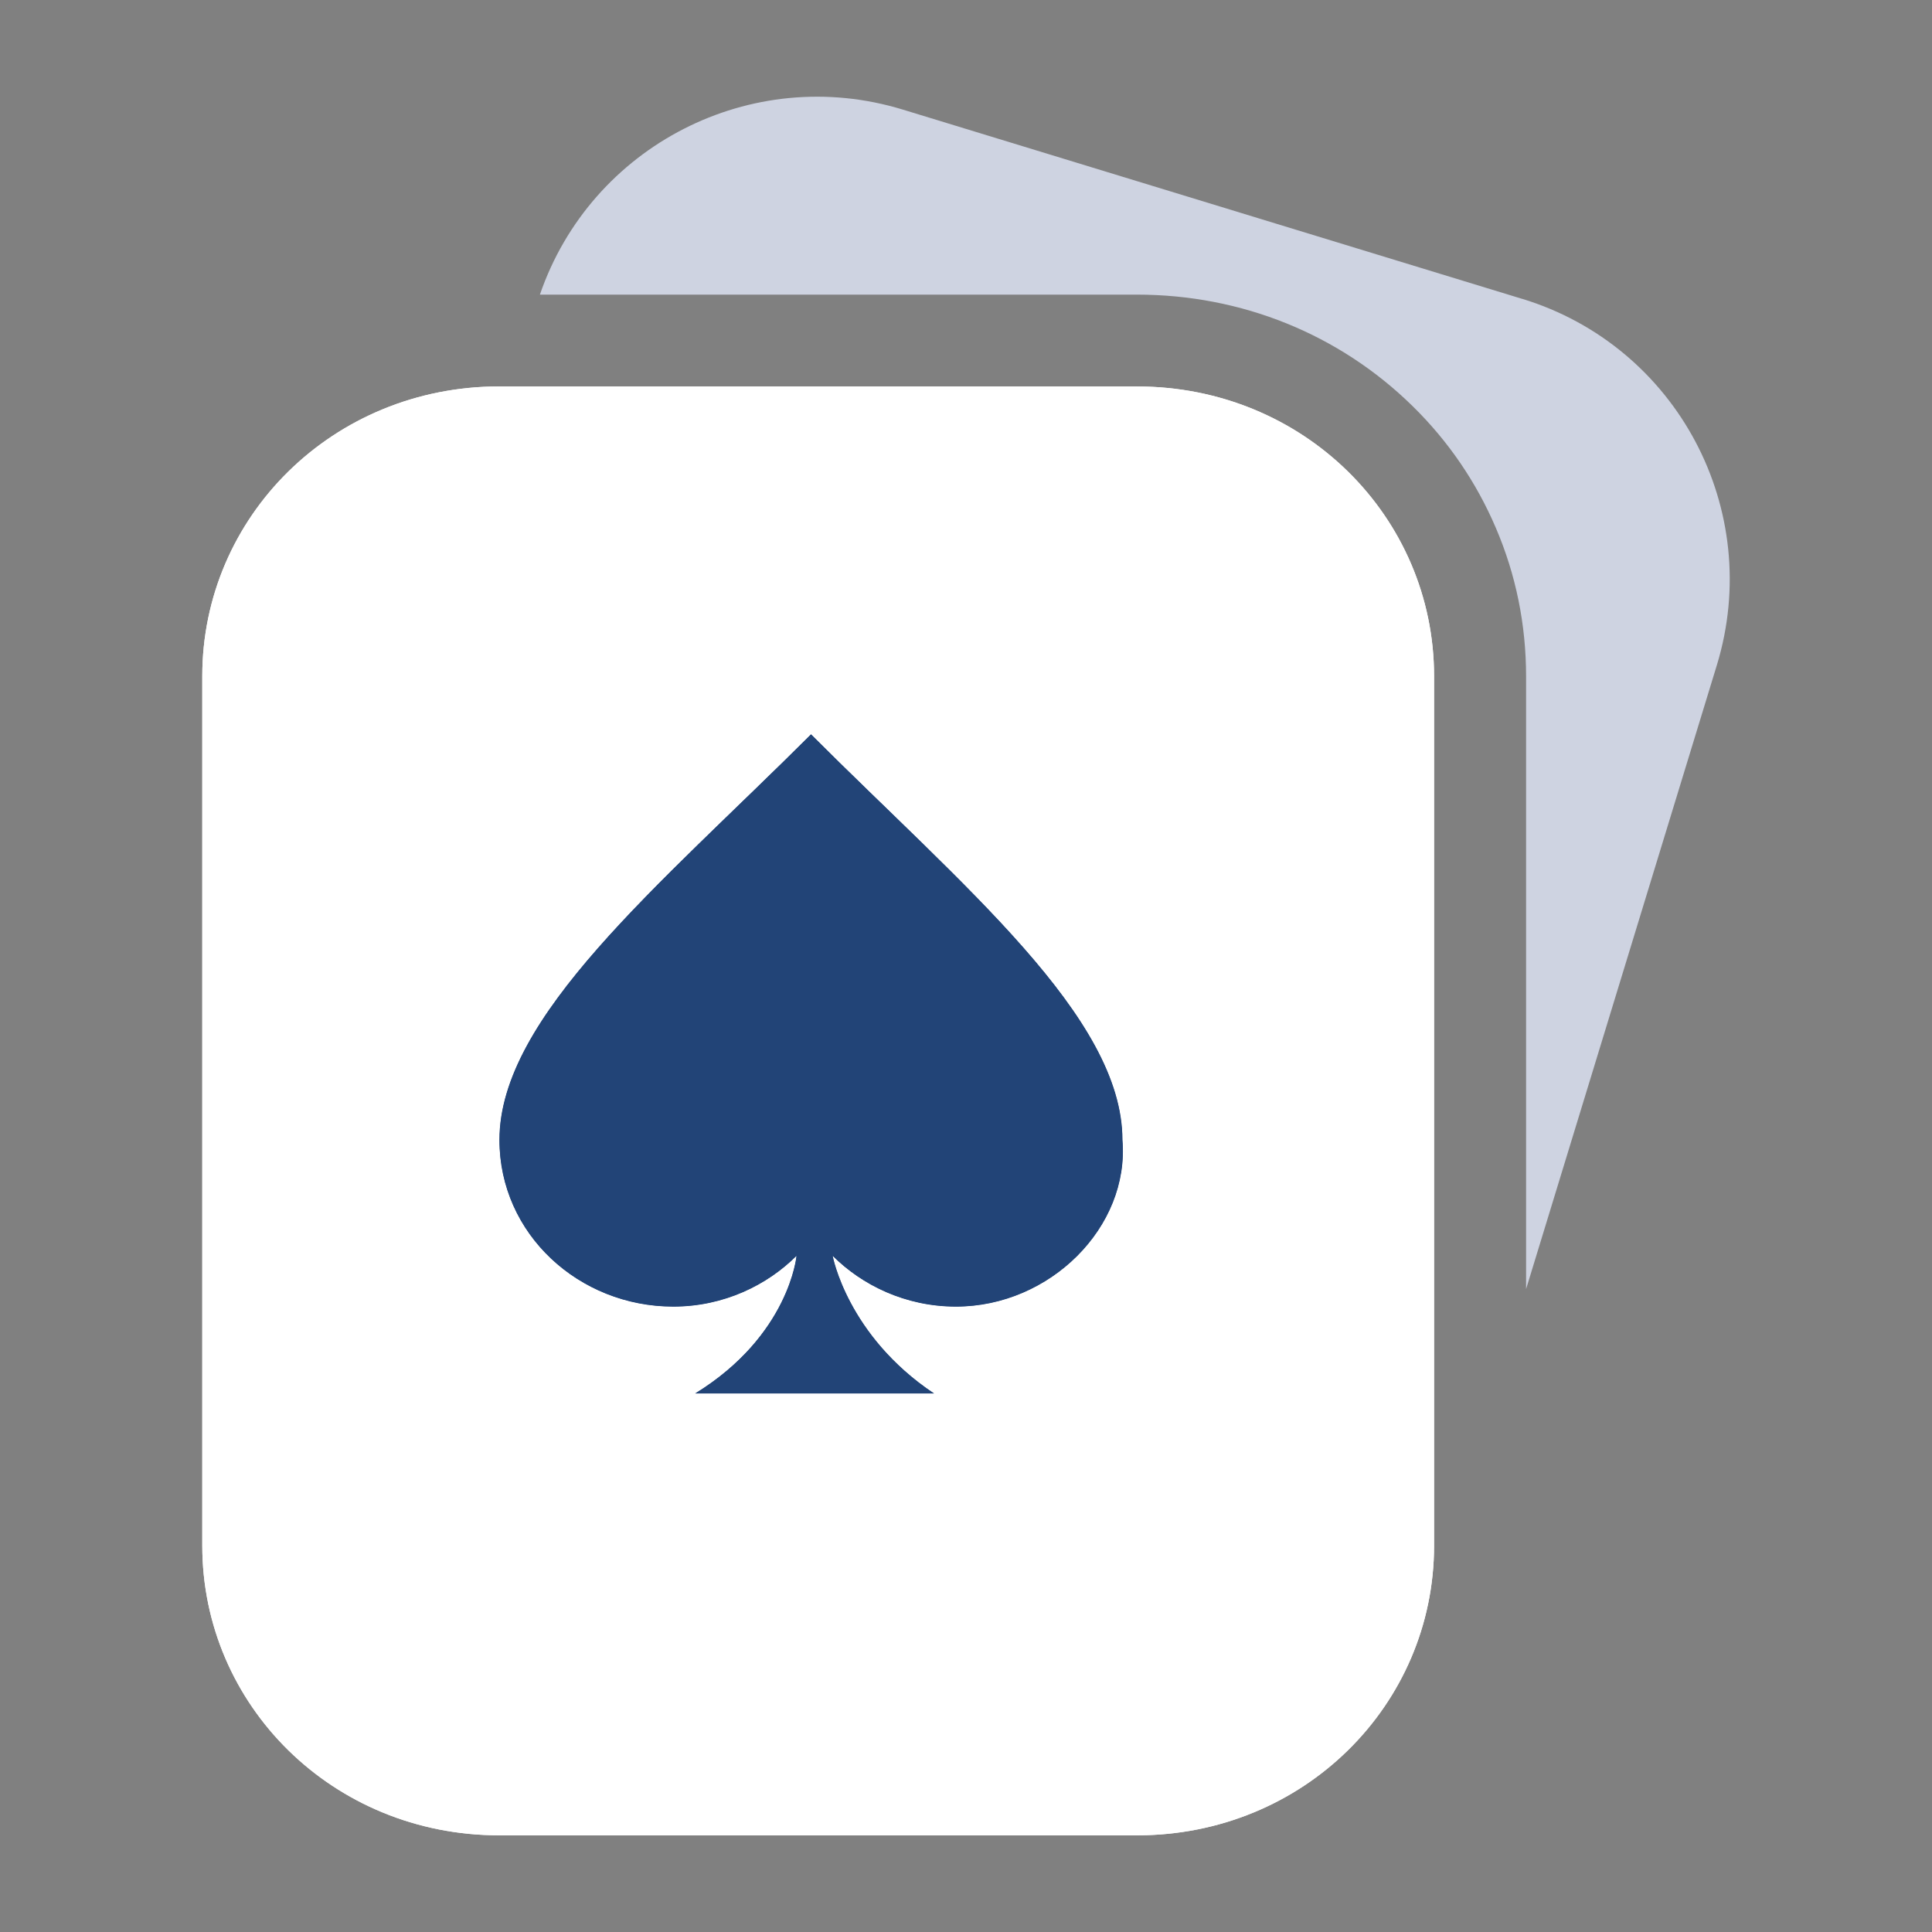
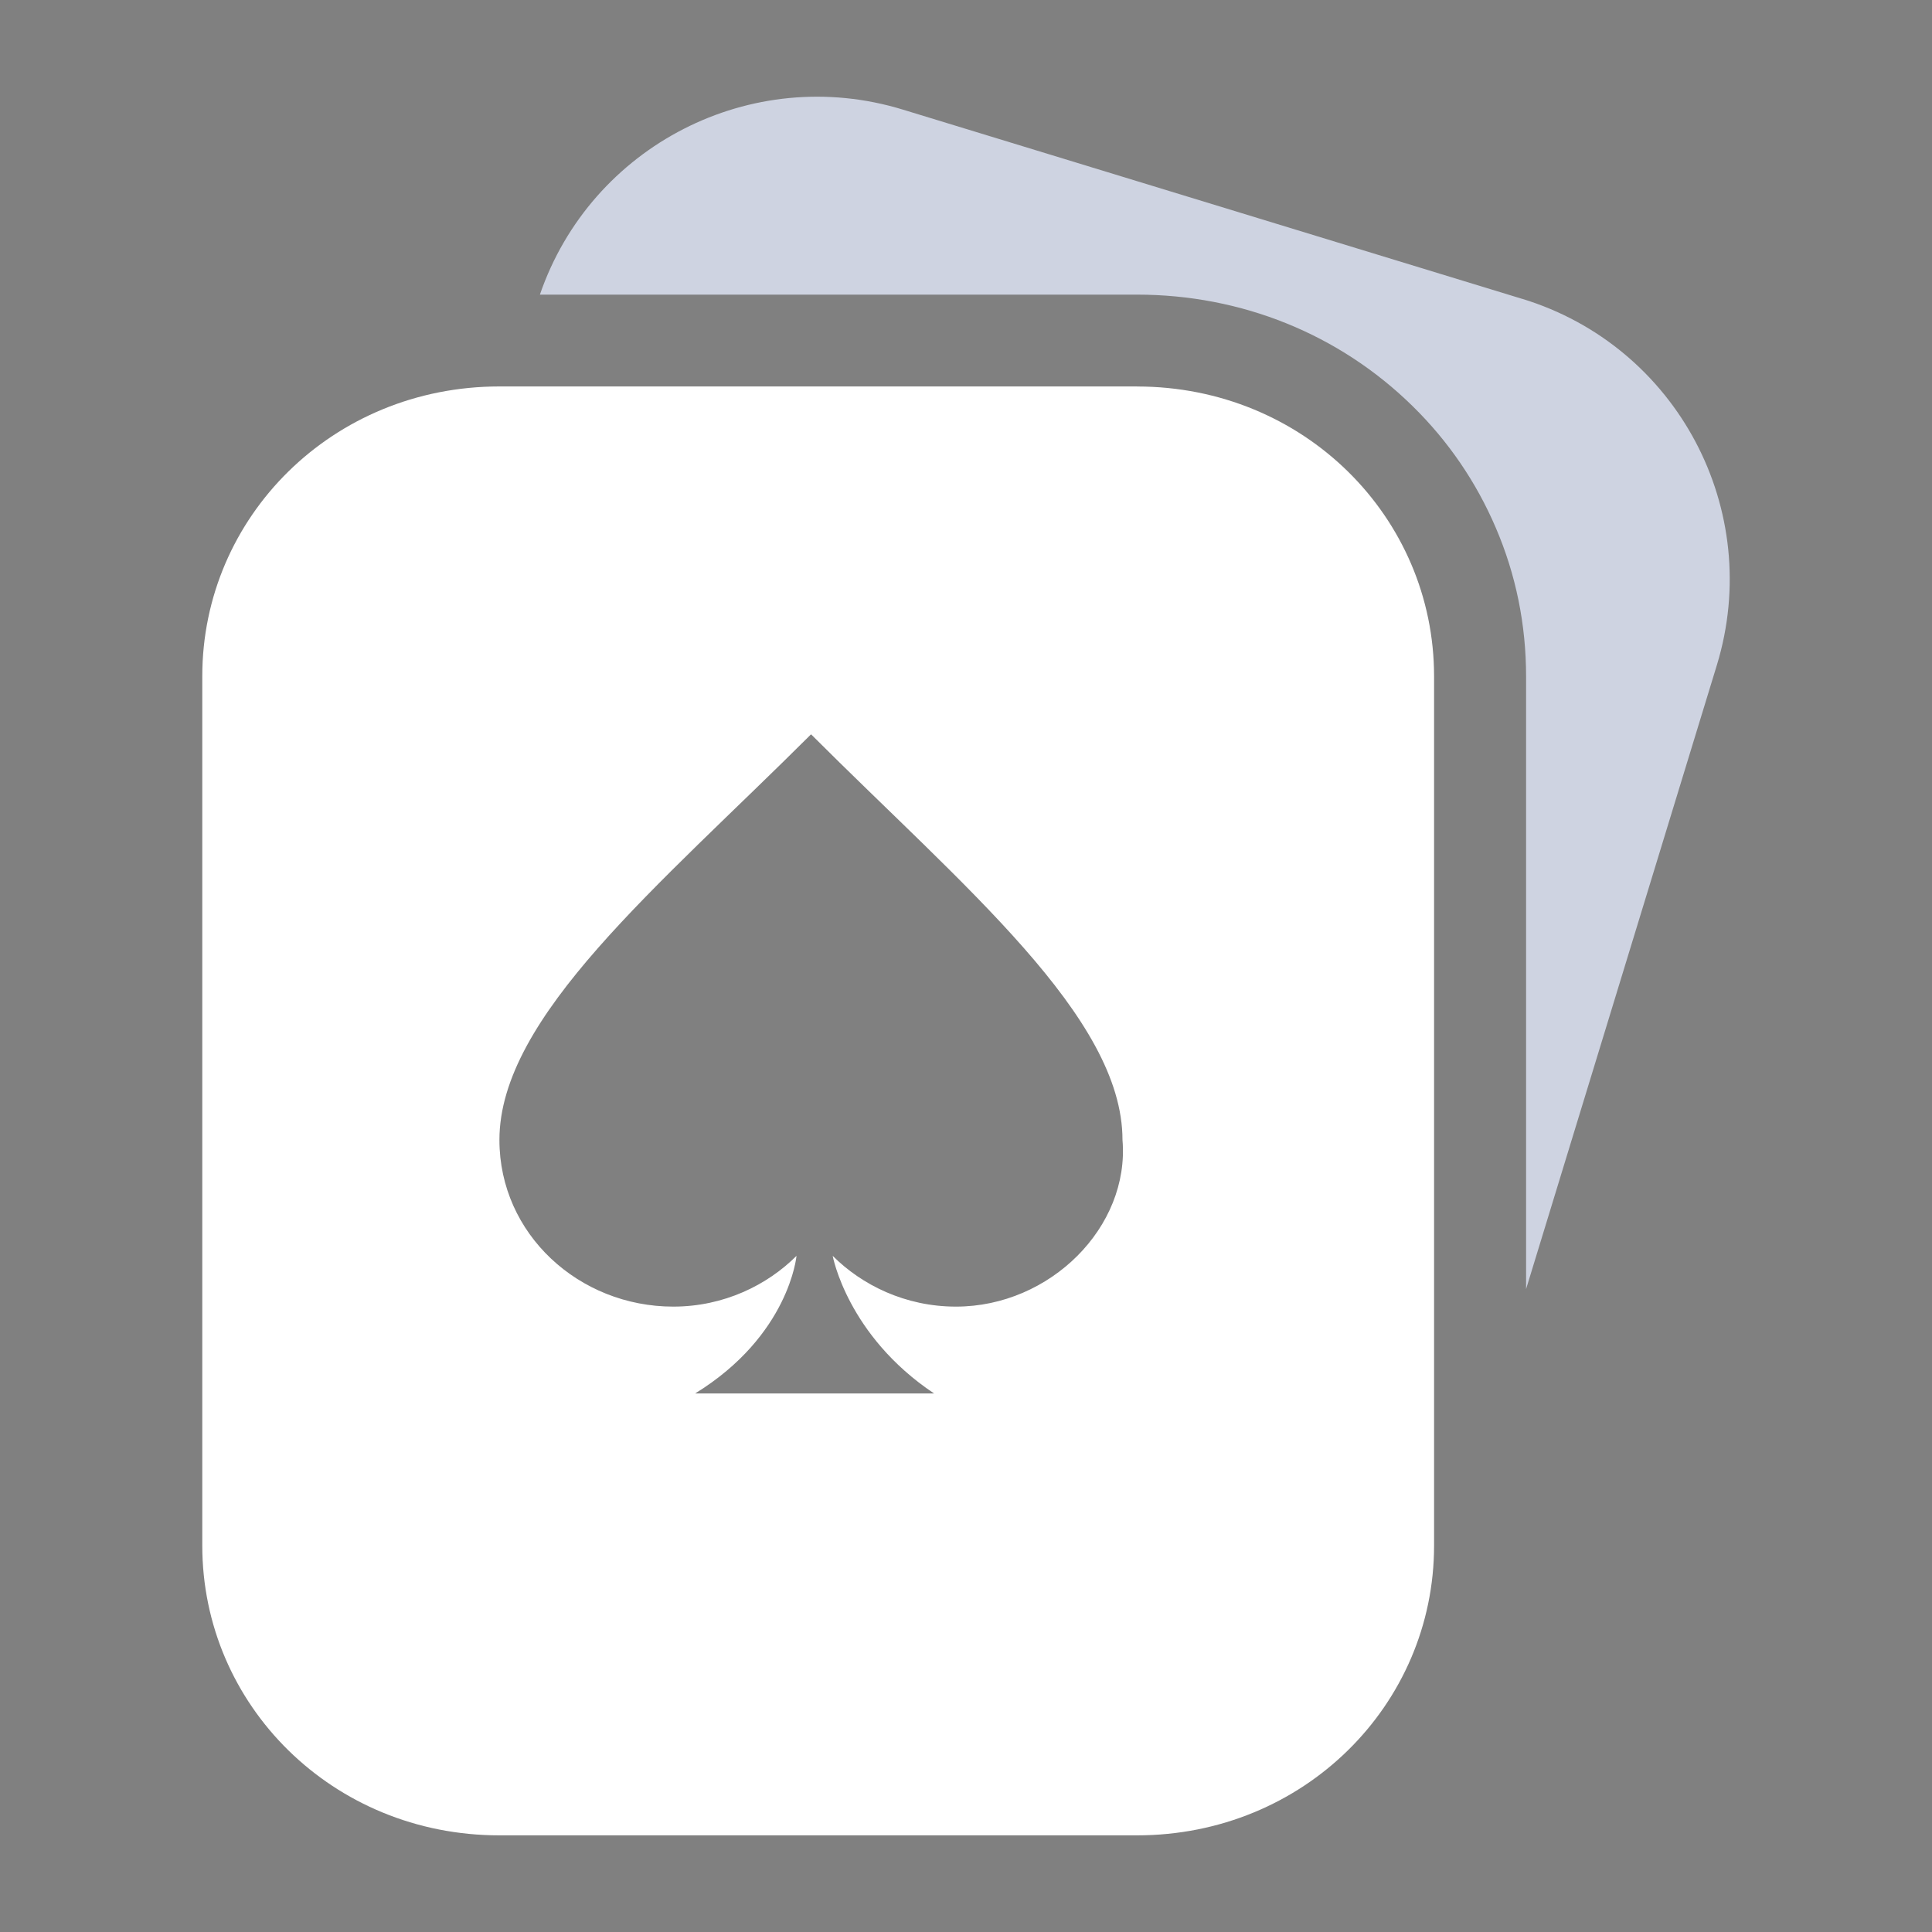
<svg xmlns="http://www.w3.org/2000/svg" id="Layer_1" data-name="Layer 1" viewBox="0 0 400 400">
  <rect x="0" y="0" width="400" height="400" fill="#808080" stroke="none" />
  <defs>
    <style>
      .cls-1 {
        fill: #fff;
      }

      .cls-2 {
        fill: #247;
      }

      .cls-3 {
        fill: #ced3e1;
      }
    </style>
  </defs>
-   <path class="cls-2" d="M243.71,324.72H75.36v-185.1h168.34v185.1Z" />
  <path class="cls-3" d="M315.16,61.88L186.92,22.69c-31.38-9.6-64.56,7.5-75.14,38.31h123.63c21.63,0,41.89,8.19,57.05,23.08,7.39,7.24,13.18,15.73,17.22,25.17,4.19,9.75,6.28,20.11,6.28,30.81v126.83l39.5-129.19c9.79-32.11-8.23-66.04-40.3-75.83Z" />
  <path class="cls-1" d="M235.4,80.01H103.39c-34.51,0-61.51,27-61.51,59.99v180c0,33.02,27,59.99,61.51,59.99h132.01c34.51,0,61.51-27,61.51-59.99v-179.96c0-33.02-27-60.02-61.51-60.02ZM197.92,270.52c-10.51,0-19.5-4.49-25.52-10.51,0,0,3.01,16.49,20.99,28.49h-49.47c19.5-12,20.99-28.49,20.99-28.49-6.02,6.02-15.01,10.51-25.52,10.51-19.5,0-35.99-15.01-35.99-34.51,0-25.52,32.98-52.52,64.52-83.98,31.5,31.5,64.48,58.5,64.48,83.98,1.52,18.01-14.97,34.51-34.47,34.51Z" />
-   <path class="cls-1" d="M235.4,80.01c34.51,0,61.51,27,61.51,60.02v179.96c0,32.98-27,59.99-61.51,59.99H103.39c-34.51,0-61.51-26.96-61.51-59.99v-180c0-32.98,27-59.99,61.51-59.99h132.01ZM167.91,152.03c-31.54,31.46-64.52,58.46-64.52,83.98,0,19.5,16.49,34.51,35.99,34.51,10.51,0,19.5-4.49,25.52-10.51,0,0-1.49,16.49-20.99,28.49h49.47c-17.98-12-20.99-28.49-20.99-28.49,6.02,6.02,15.01,10.51,25.52,10.51,19.5,0,35.99-16.49,34.47-34.51,0-25.48-32.98-52.48-64.48-83.98Z" />
-   <path class="cls-2" d="M167.91,152.03c31.5,31.5,64.48,58.5,64.48,83.98,1.52,18.01-14.97,34.51-34.47,34.51-10.51,0-19.5-4.49-25.52-10.51,0,0,3.01,16.49,20.99,28.49h-49.47c19.5-12,20.99-28.49,20.99-28.49-6.02,6.02-15.01,10.51-25.52,10.51-19.5,0-35.99-15.01-35.99-34.51,0-25.52,32.98-52.52,64.52-83.98Z" />
</svg>